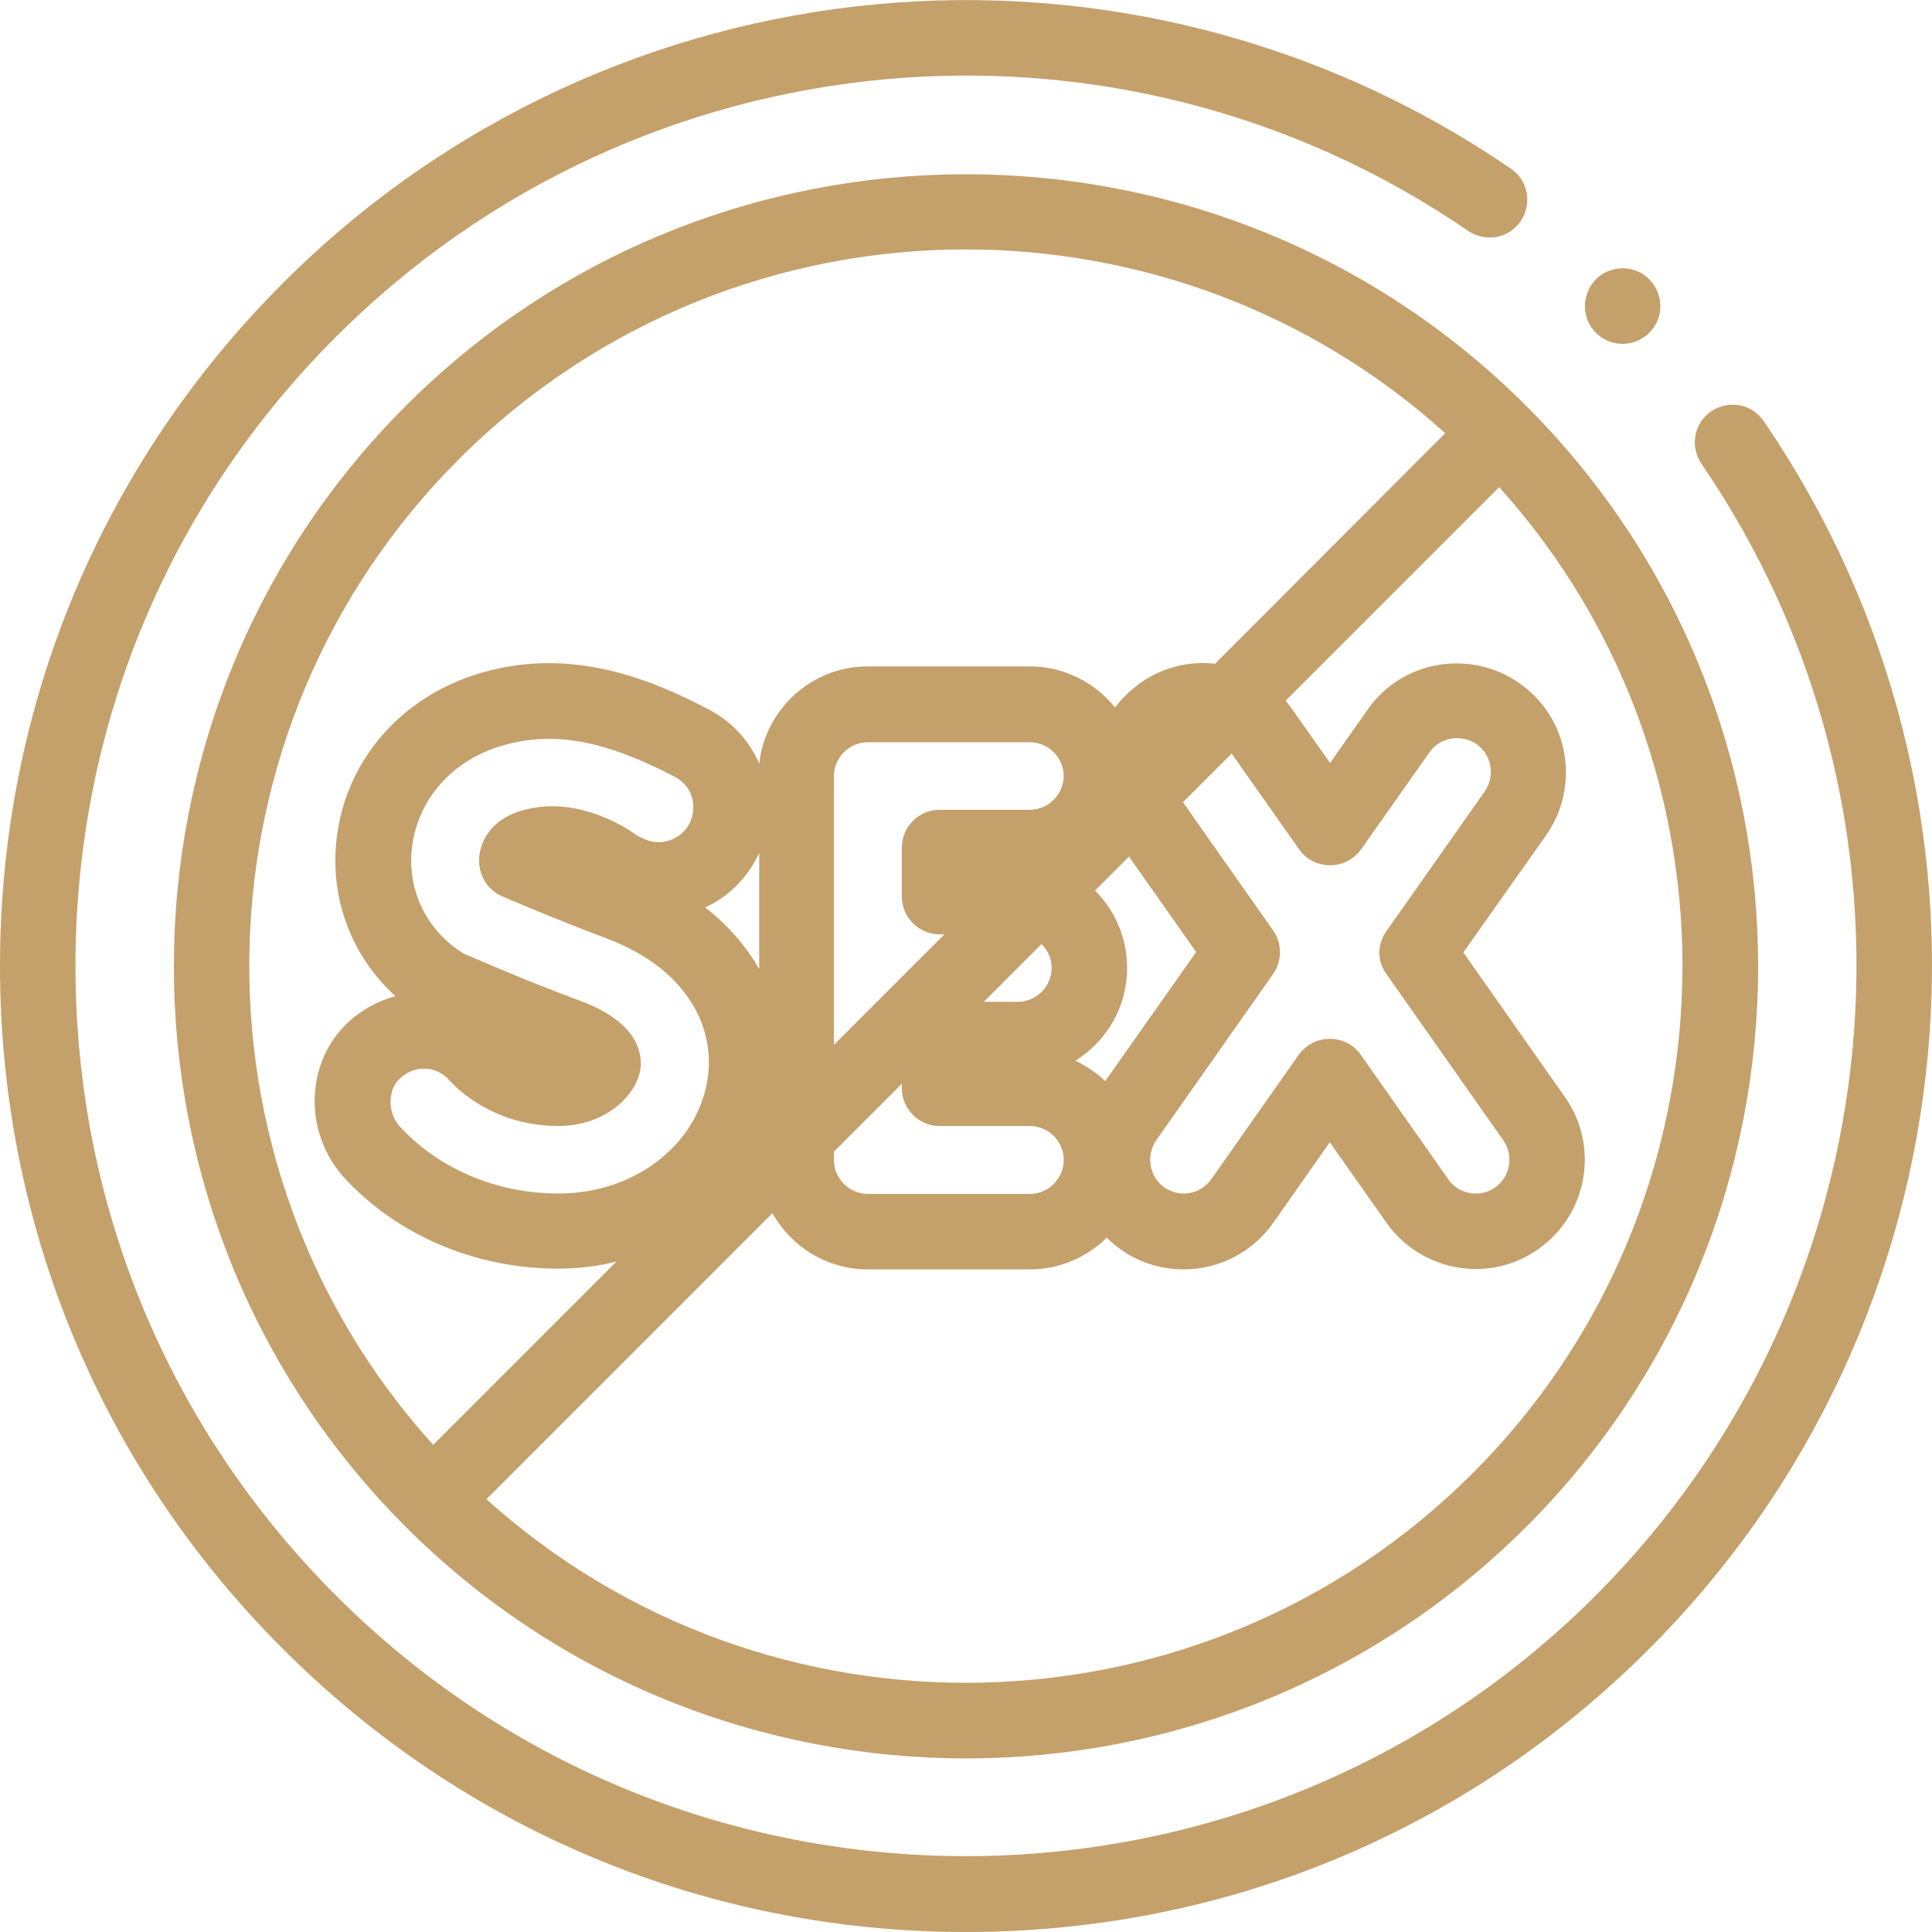
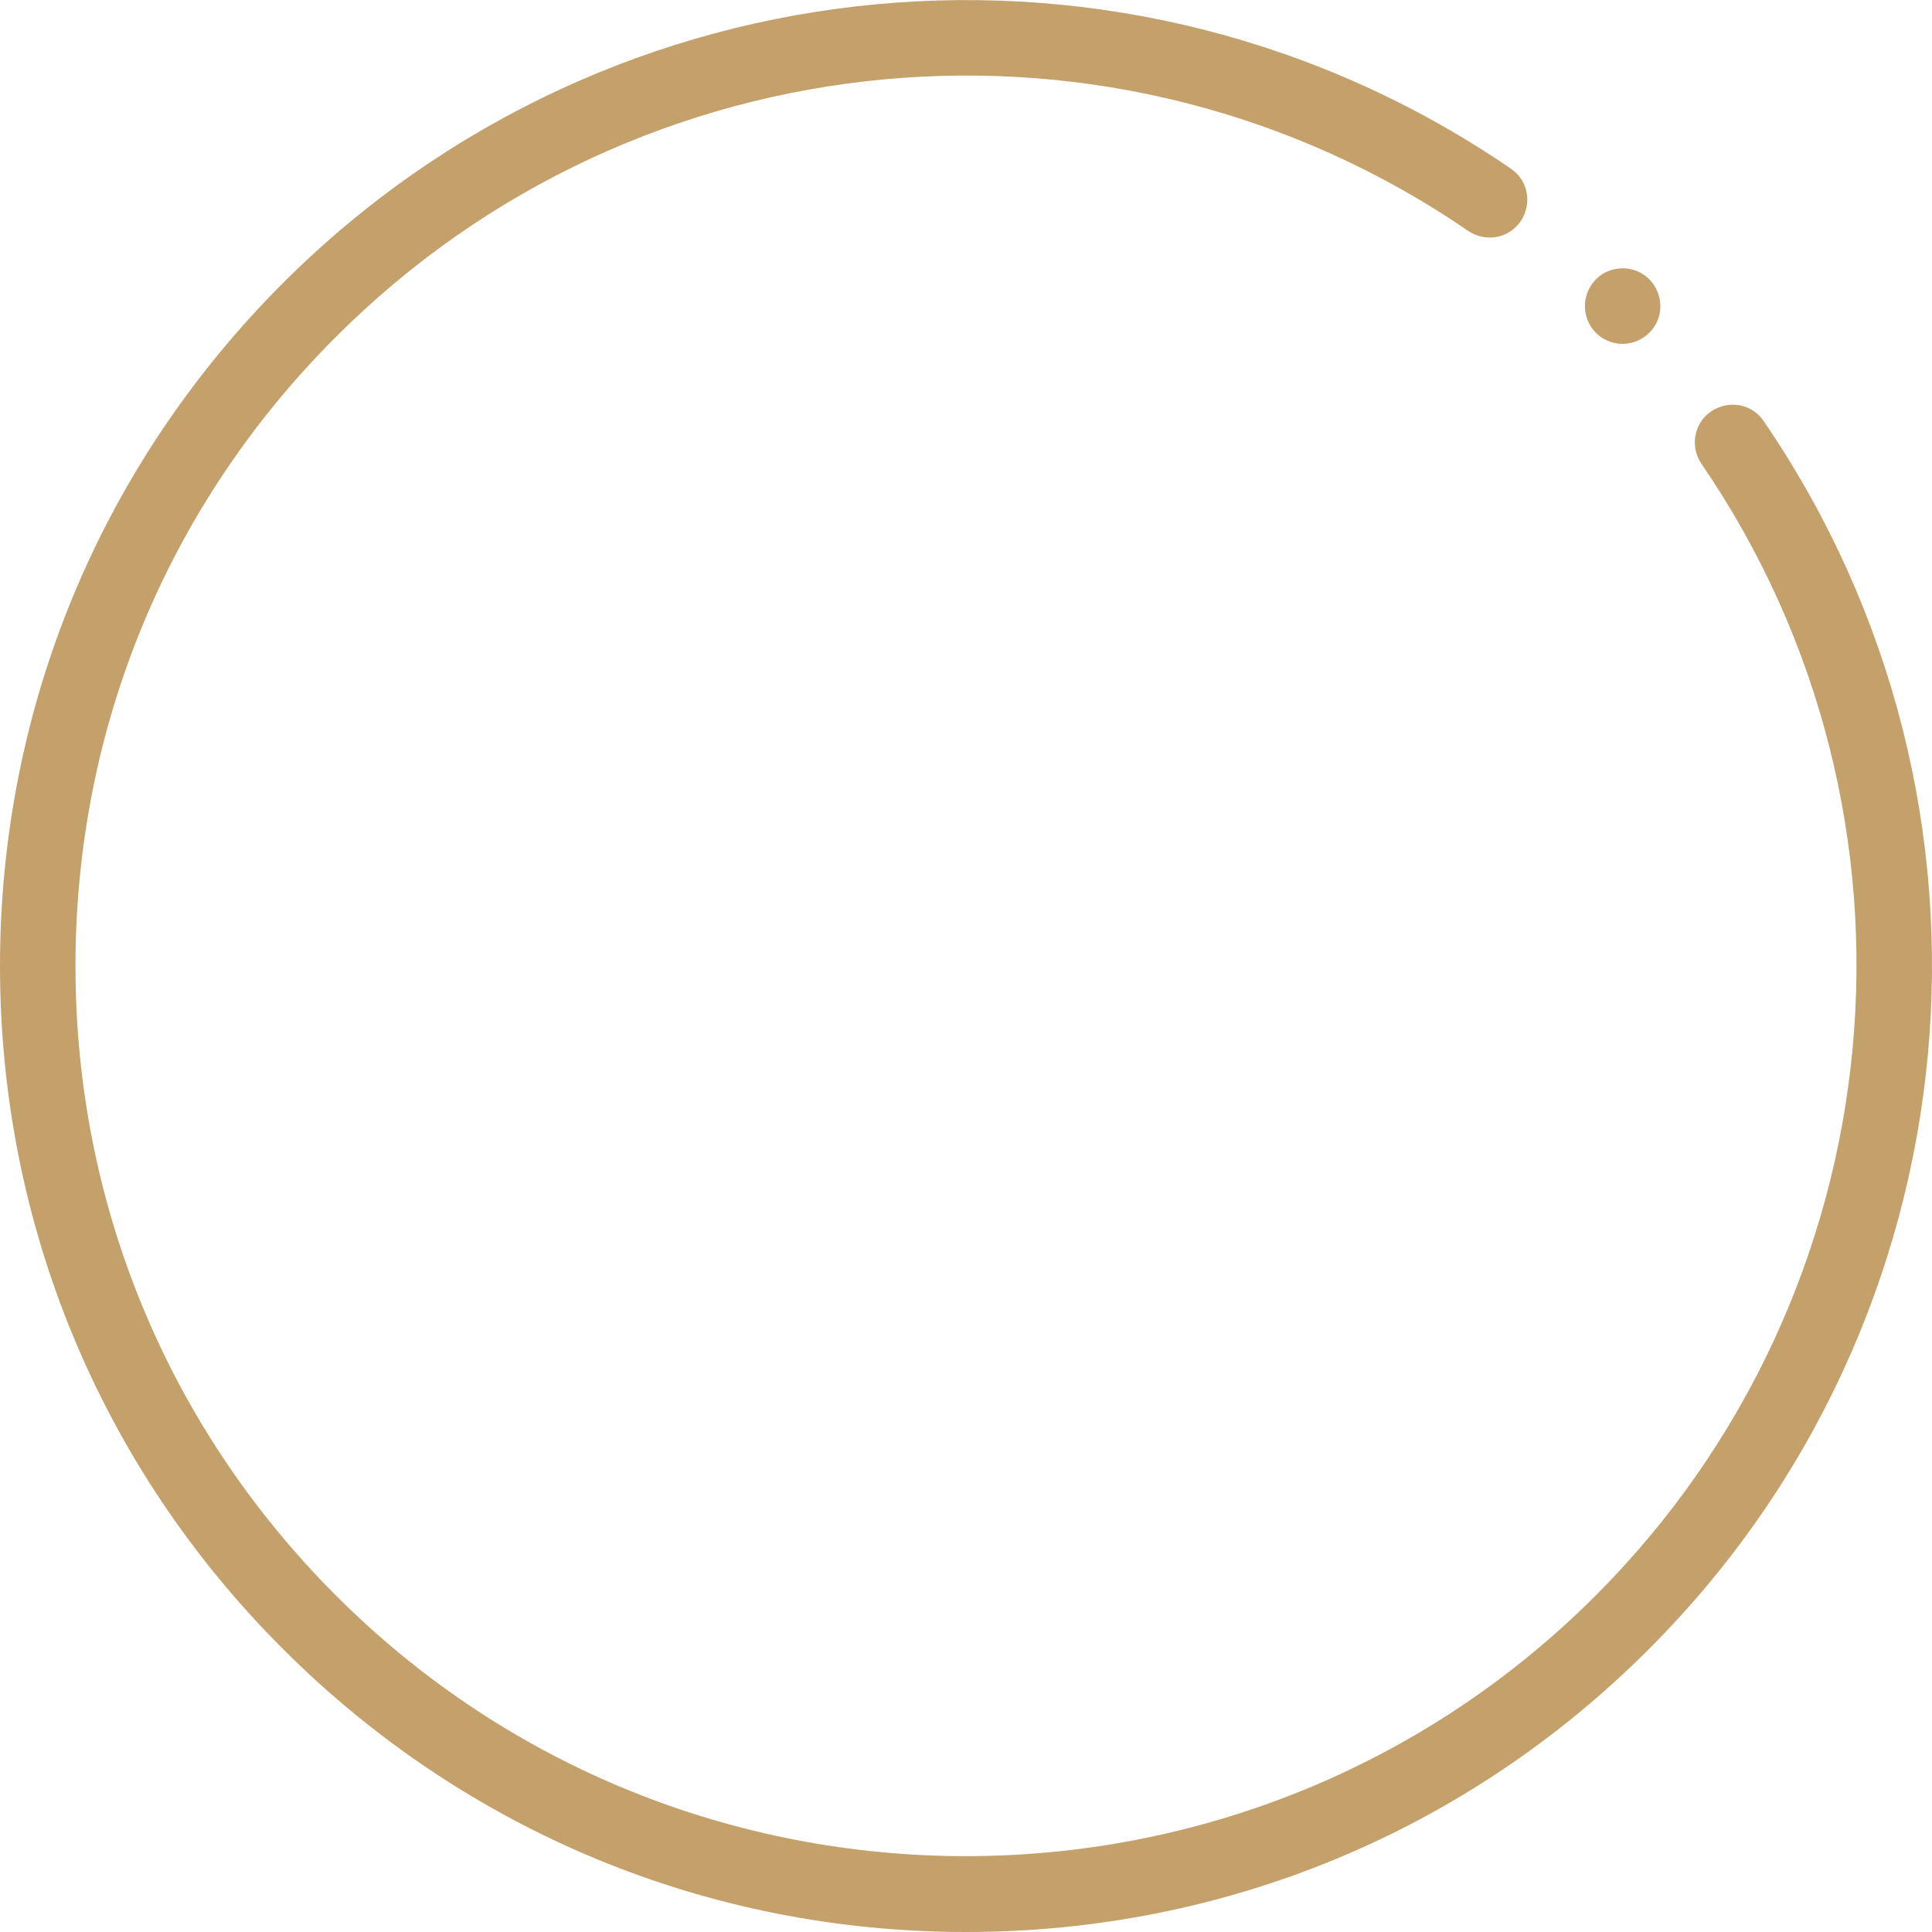
<svg xmlns="http://www.w3.org/2000/svg" version="1.1" id="Capa_1" x="0px" y="0px" viewBox="0 0 512 512" style="enable-background:new 0 0 512 512;" xml:space="preserve">
  <style type="text/css"> .st0{fill:#C4A06B;} </style>
  <g>
    <g>
-       <path class="st0" d="M107.5,107.6c-81.9,81.9-81.9,215.1,0,297C148.4,445.5,202.2,466,256,466s107.5-20.5,148.5-61.4 c81.9-81.9,81.9-215.1,0-297S189.4,25.7,107.5,107.6L107.5,107.6z M121.6,121.7c37-37,85.7-55.6,134.3-55.6 c45.5,0,91.1,16.2,127.1,48.7l-61,61.1c-7-0.8-14,1-19.8,5.1c-2.6,1.9-4.9,4.1-6.7,6.5c-5.3-6.6-13.5-10.9-22.6-10.9H230 c-14.9,0-27.2,11.3-28.8,25.8c-2.6-6.1-7.2-11.1-13.2-14.3c-15.8-8.3-37-16.9-61.1-9.6c-20.2,6.1-34.6,22.3-37.5,42.3 c-2.4,16.5,3.5,32.4,15.4,43.2c-4.5,1.2-8.8,3.5-12.3,6.7c-5.6,5.1-8.8,12.2-9.1,20c-0.3,7.9,2.6,15.7,7.9,21.5 c14.2,15.3,34.8,24,56.6,24c5.4,0,10.6-0.6,15.5-1.9l-48.6,48.6C47.6,308.6,49.9,193.4,121.6,121.7z M367.4,258.1l31,44.1 c2.8,4,1.9,9.6-2.2,12.5c-1.5,1.1-3.3,1.6-5.1,1.6c-2.9,0-5.7-1.4-7.3-3.8l-23.2-33c-1.9-2.7-4.9-4.2-8.2-4.2l0,0 c-3.3,0-6.3,1.6-8.2,4.2l-23.2,33c-1.7,2.4-4.4,3.8-7.3,3.8c-1.8,0-3.6-0.6-5.1-1.6c-4-2.8-5-8.4-2.2-12.5l31-44.1 c2.4-3.5,2.4-8.1,0-11.5l-23.9-34l12.9-12.9l17.9,25.4c1.9,2.7,4.9,4.2,8.2,4.2l0,0c3.3,0,6.3-1.6,8.2-4.2l18.1-25.7 c2.8-4,8.4-5,12.5-2.2c4,2.8,5,8.4,2.2,12.5l-25.9,36.8C364.9,250.1,364.9,254.7,367.4,258.1L367.4,258.1z M221.1,305.1l17.9-17.9 v1.2c0,5.5,4.5,10,10,10h23.9c4.9,0,9,4,9,9c0,4.9-4,9-9,9H230c-4.9,0-9-4-9-9v-2.3L221.1,305.1L221.1,305.1z M153.7,265.2 c-15.7-5.8-29.8-12.1-30.4-12.3c-0.4-0.2-0.9-0.4-1.2-0.7c-9.5-6.2-14.5-17.1-12.8-28.5c1.8-12.2,10.7-22.2,23.5-26 c13.6-4.1,27.4-1.6,46.1,8.2c2.5,1.3,4.2,3.6,4.7,6.3s-0.2,5.6-2,7.7c-2.8,3.3-7.4,4.2-11.2,2.3l-1.6-0.8 c-3.6-2.6-16.6-10.8-30.8-6.5c-6.1,1.8-10.1,6.1-10.9,11.4c-0.3,1.9-0.1,3.7,0.5,5.4c0.9,2.6,2.9,4.7,5.4,5.8 c4.2,1.8,15.3,6.5,27,10.9c10.1,3.7,17.6,9.1,22.4,16c4.6,6.6,6.4,14.5,5,22.3c-3.1,17.2-19.6,29.6-39.4,29.6 c-16.2,0-31.5-6.4-41.9-17.6c-1.8-1.9-2.7-4.5-2.6-7.1c0.1-2.4,1-4.5,2.7-6s3.8-2.4,6.1-2.4c0.1,0,0.3,0,0.4,0 c2.4,0.1,4.6,1.1,6.2,2.9c2.6,2.9,12.4,12.3,29.1,12.3c12,0,20.4-7.6,21.7-14.9C170.2,280,169.9,271.2,153.7,265.2L153.7,265.2z M201.1,256.7c-0.7-1.3-1.5-2.5-2.3-3.7c-3.3-4.7-7.2-8.9-11.9-12.5c3.8-1.8,7.2-4.3,10-7.7c1.8-2.1,3.2-4.4,4.3-6.8v30.7H201.1z M272.9,214.6H249c-5.5,0-10,4.5-10,10v13c0,5.5,4.5,10,10,10h1.3L221,276.9v-71.2c0-4.9,4-9,9-9h42.9c4.9,0,9,4,9,9 C281.8,210.6,277.8,214.6,272.9,214.6L272.9,214.6z M278.7,256.5c0,4.9-4,9-9,9h-9l15.3-15.3C277.7,251.8,278.7,254,278.7,256.5 L278.7,256.5z M292.9,286.5c-2.3-2.2-5-4-7.9-5.4c8.2-5.1,13.7-14.2,13.7-24.6c0-8-3.3-15.3-8.5-20.5l9-9l17.8,25.3L292.9,286.5z M390.3,390.4c-71.7,71.7-186.9,74-261.4,6.9l75.8-75.8c5,8.9,14.4,14.9,25.3,14.9h42.9c7.9,0,15.1-3.2,20.4-8.4 c1.1,1.1,2.4,2.2,3.7,3.1c4.9,3.5,10.7,5.3,16.7,5.3c9.4,0,18.3-4.6,23.7-12.3l15-21.4l15,21.3c5.4,7.7,14.3,12.3,23.7,12.3 c6,0,11.7-1.8,16.6-5.3c13.1-9.2,16.2-27.3,7-40.3l0,0l-26.9-38.3l21.9-31c9.2-13.1,6.1-31.2-7-40.3c-13.1-9.2-31.2-6.1-40.3,7 l-9.9,14.1l-9.9-14c-0.6-0.9-1.2-1.7-1.9-2.5l56.6-56.6C464.3,203.4,462,318.7,390.3,390.4L390.3,390.4z" />
      <path class="st0" d="M467.4,111.6c-3.1-4.6-9.3-5.7-13.9-2.6s-5.7,9.3-2.6,13.9c64,93.5,52.2,219.7-28.1,300 c-92,92-241.7,92-333.7,0C44.5,378.3,20,319.1,20,256S44.5,133.7,89.1,89.2c80.3-80.3,206.5-92.1,300-28c4.6,3.1,10.8,2,13.9-2.6 s2-10.8-2.6-13.9C298.9-24.8,162.1-12.1,75,75C26.6,123.4,0,187.7,0,256s26.6,132.7,75,181c48.3,48.3,112.6,75,181,75 s132.7-26.6,181-75C524.1,349.9,536.8,213.1,467.4,111.6L467.4,111.6z" />
      <path class="st0" d="M420.8,85c1.6,3.9,5.6,6.4,9.9,6.1c4.1-0.3,7.7-3.1,8.9-7.1c1.2-4-0.3-8.5-3.7-11c-3.3-2.4-7.7-2.5-11.2-0.4 C420.6,75.2,418.9,80.5,420.8,85L420.8,85z" />
    </g>
  </g>
</svg>